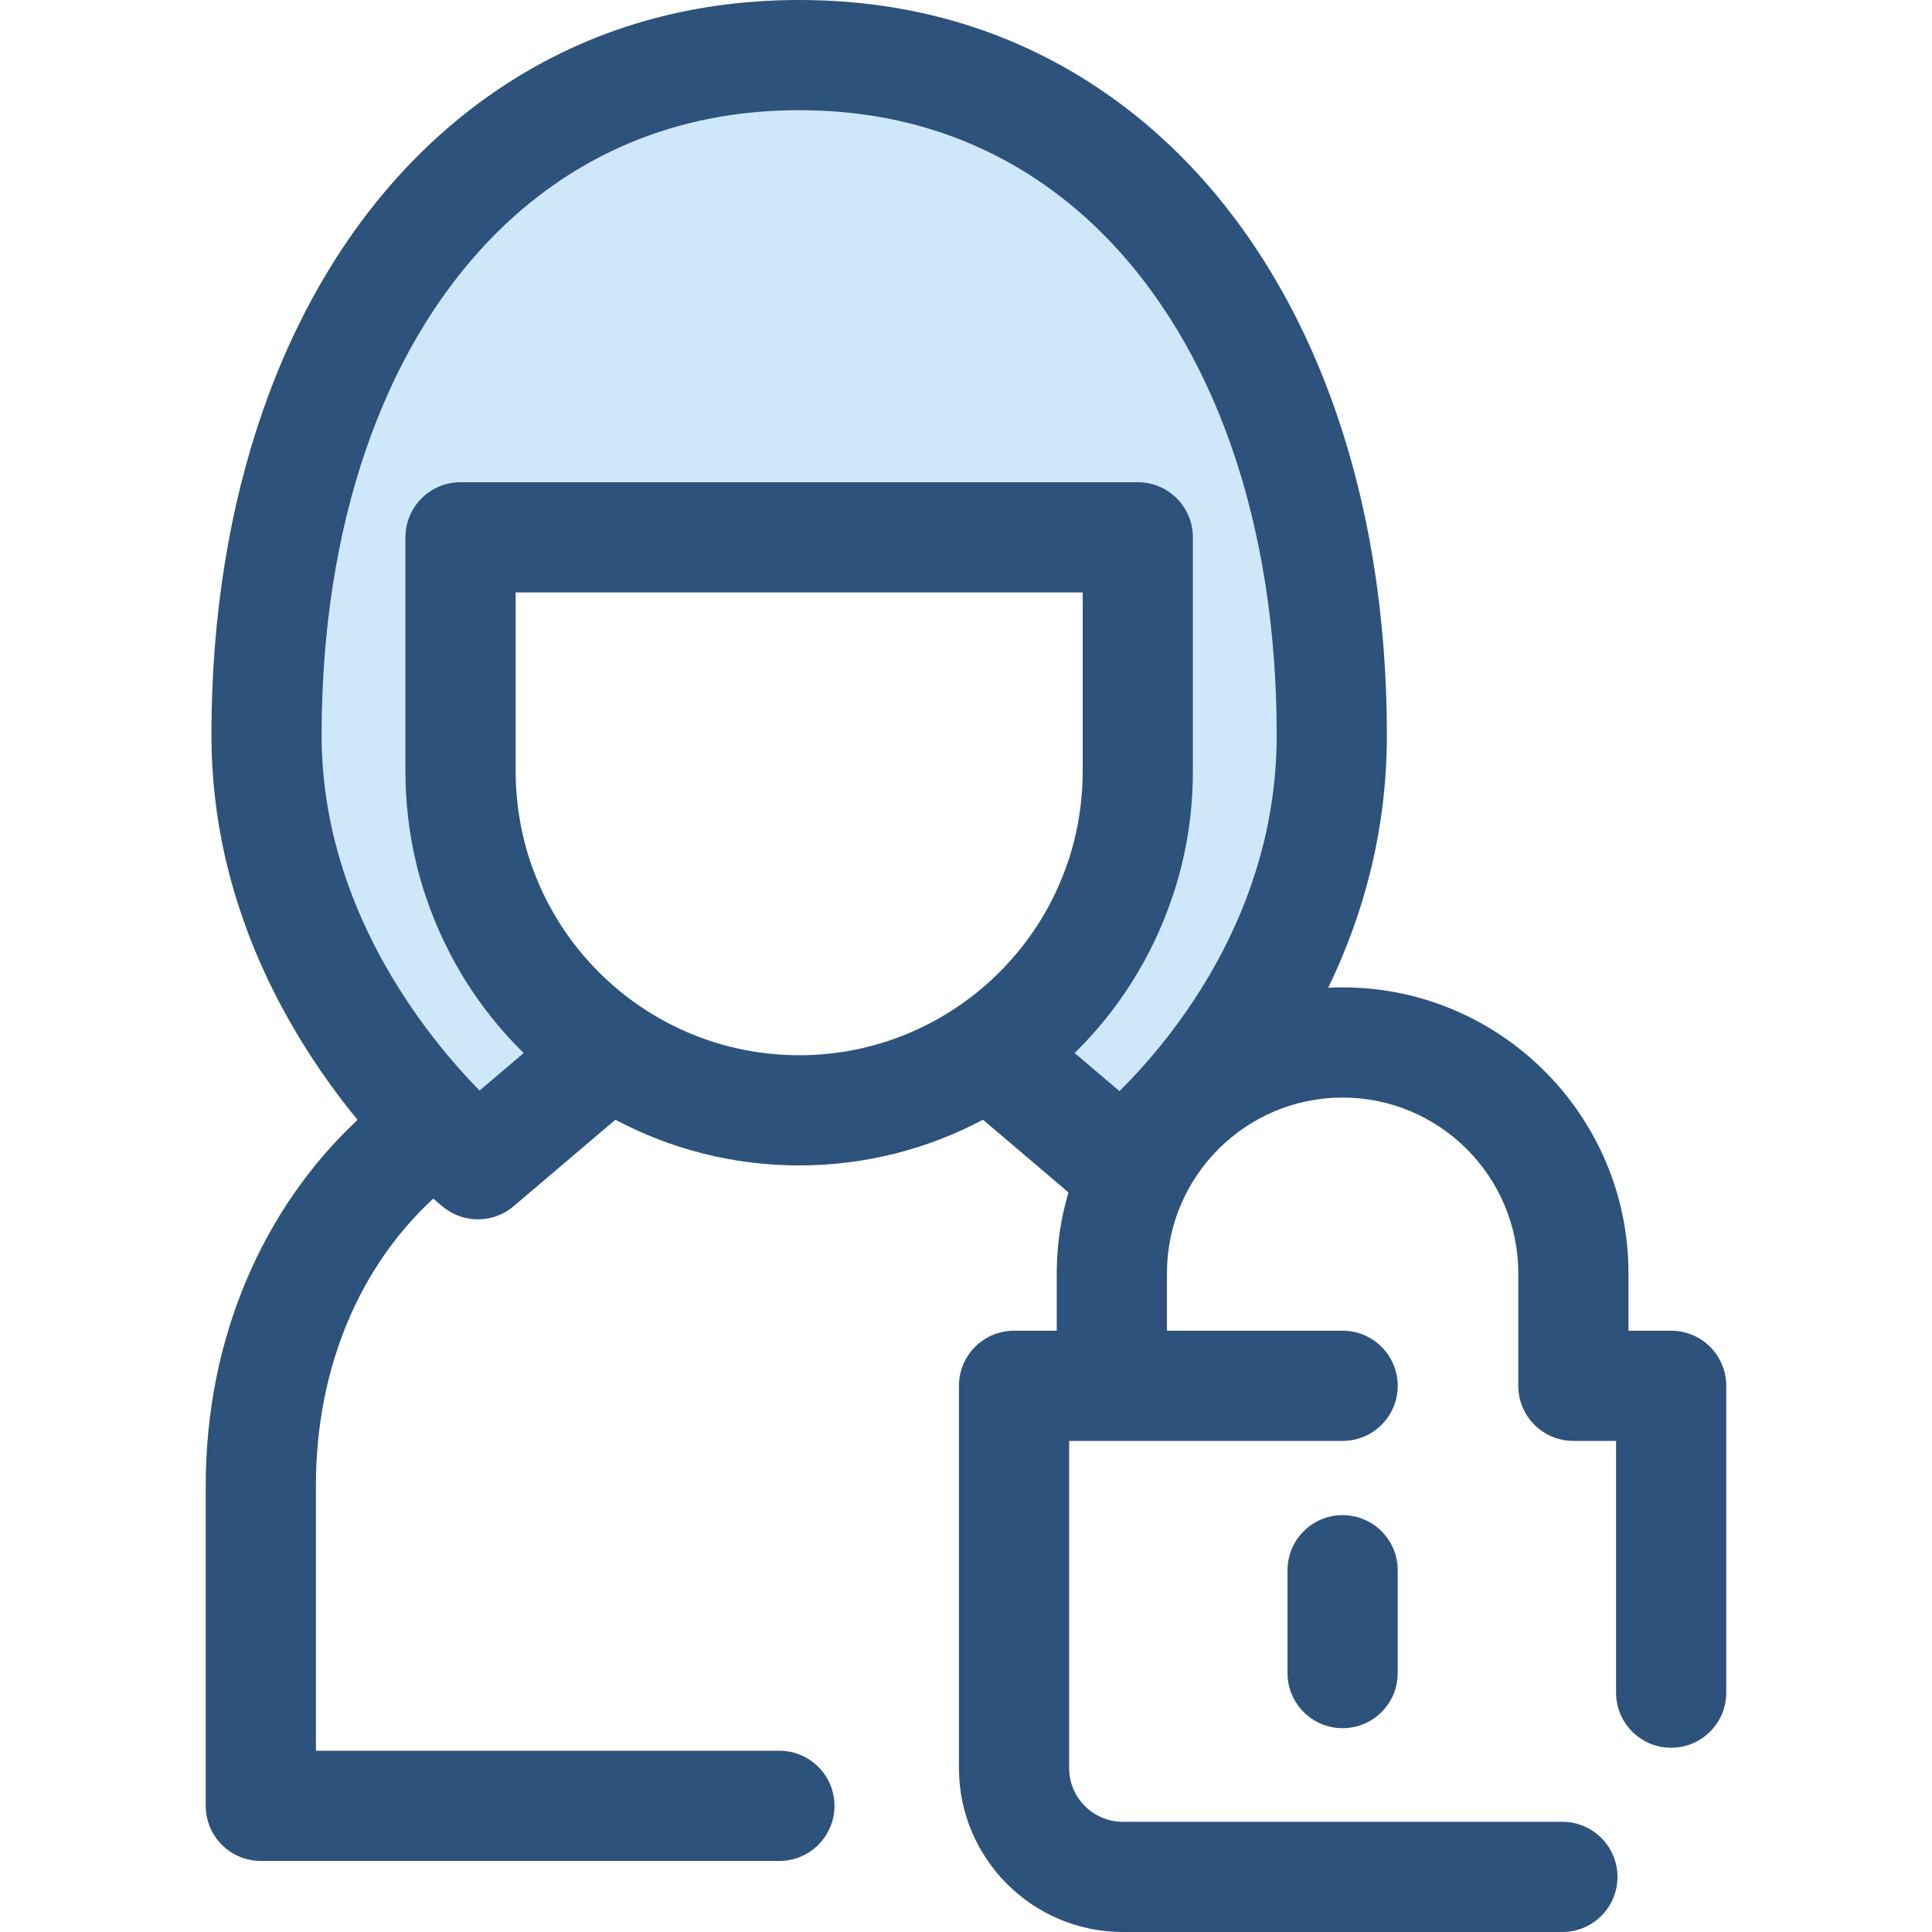
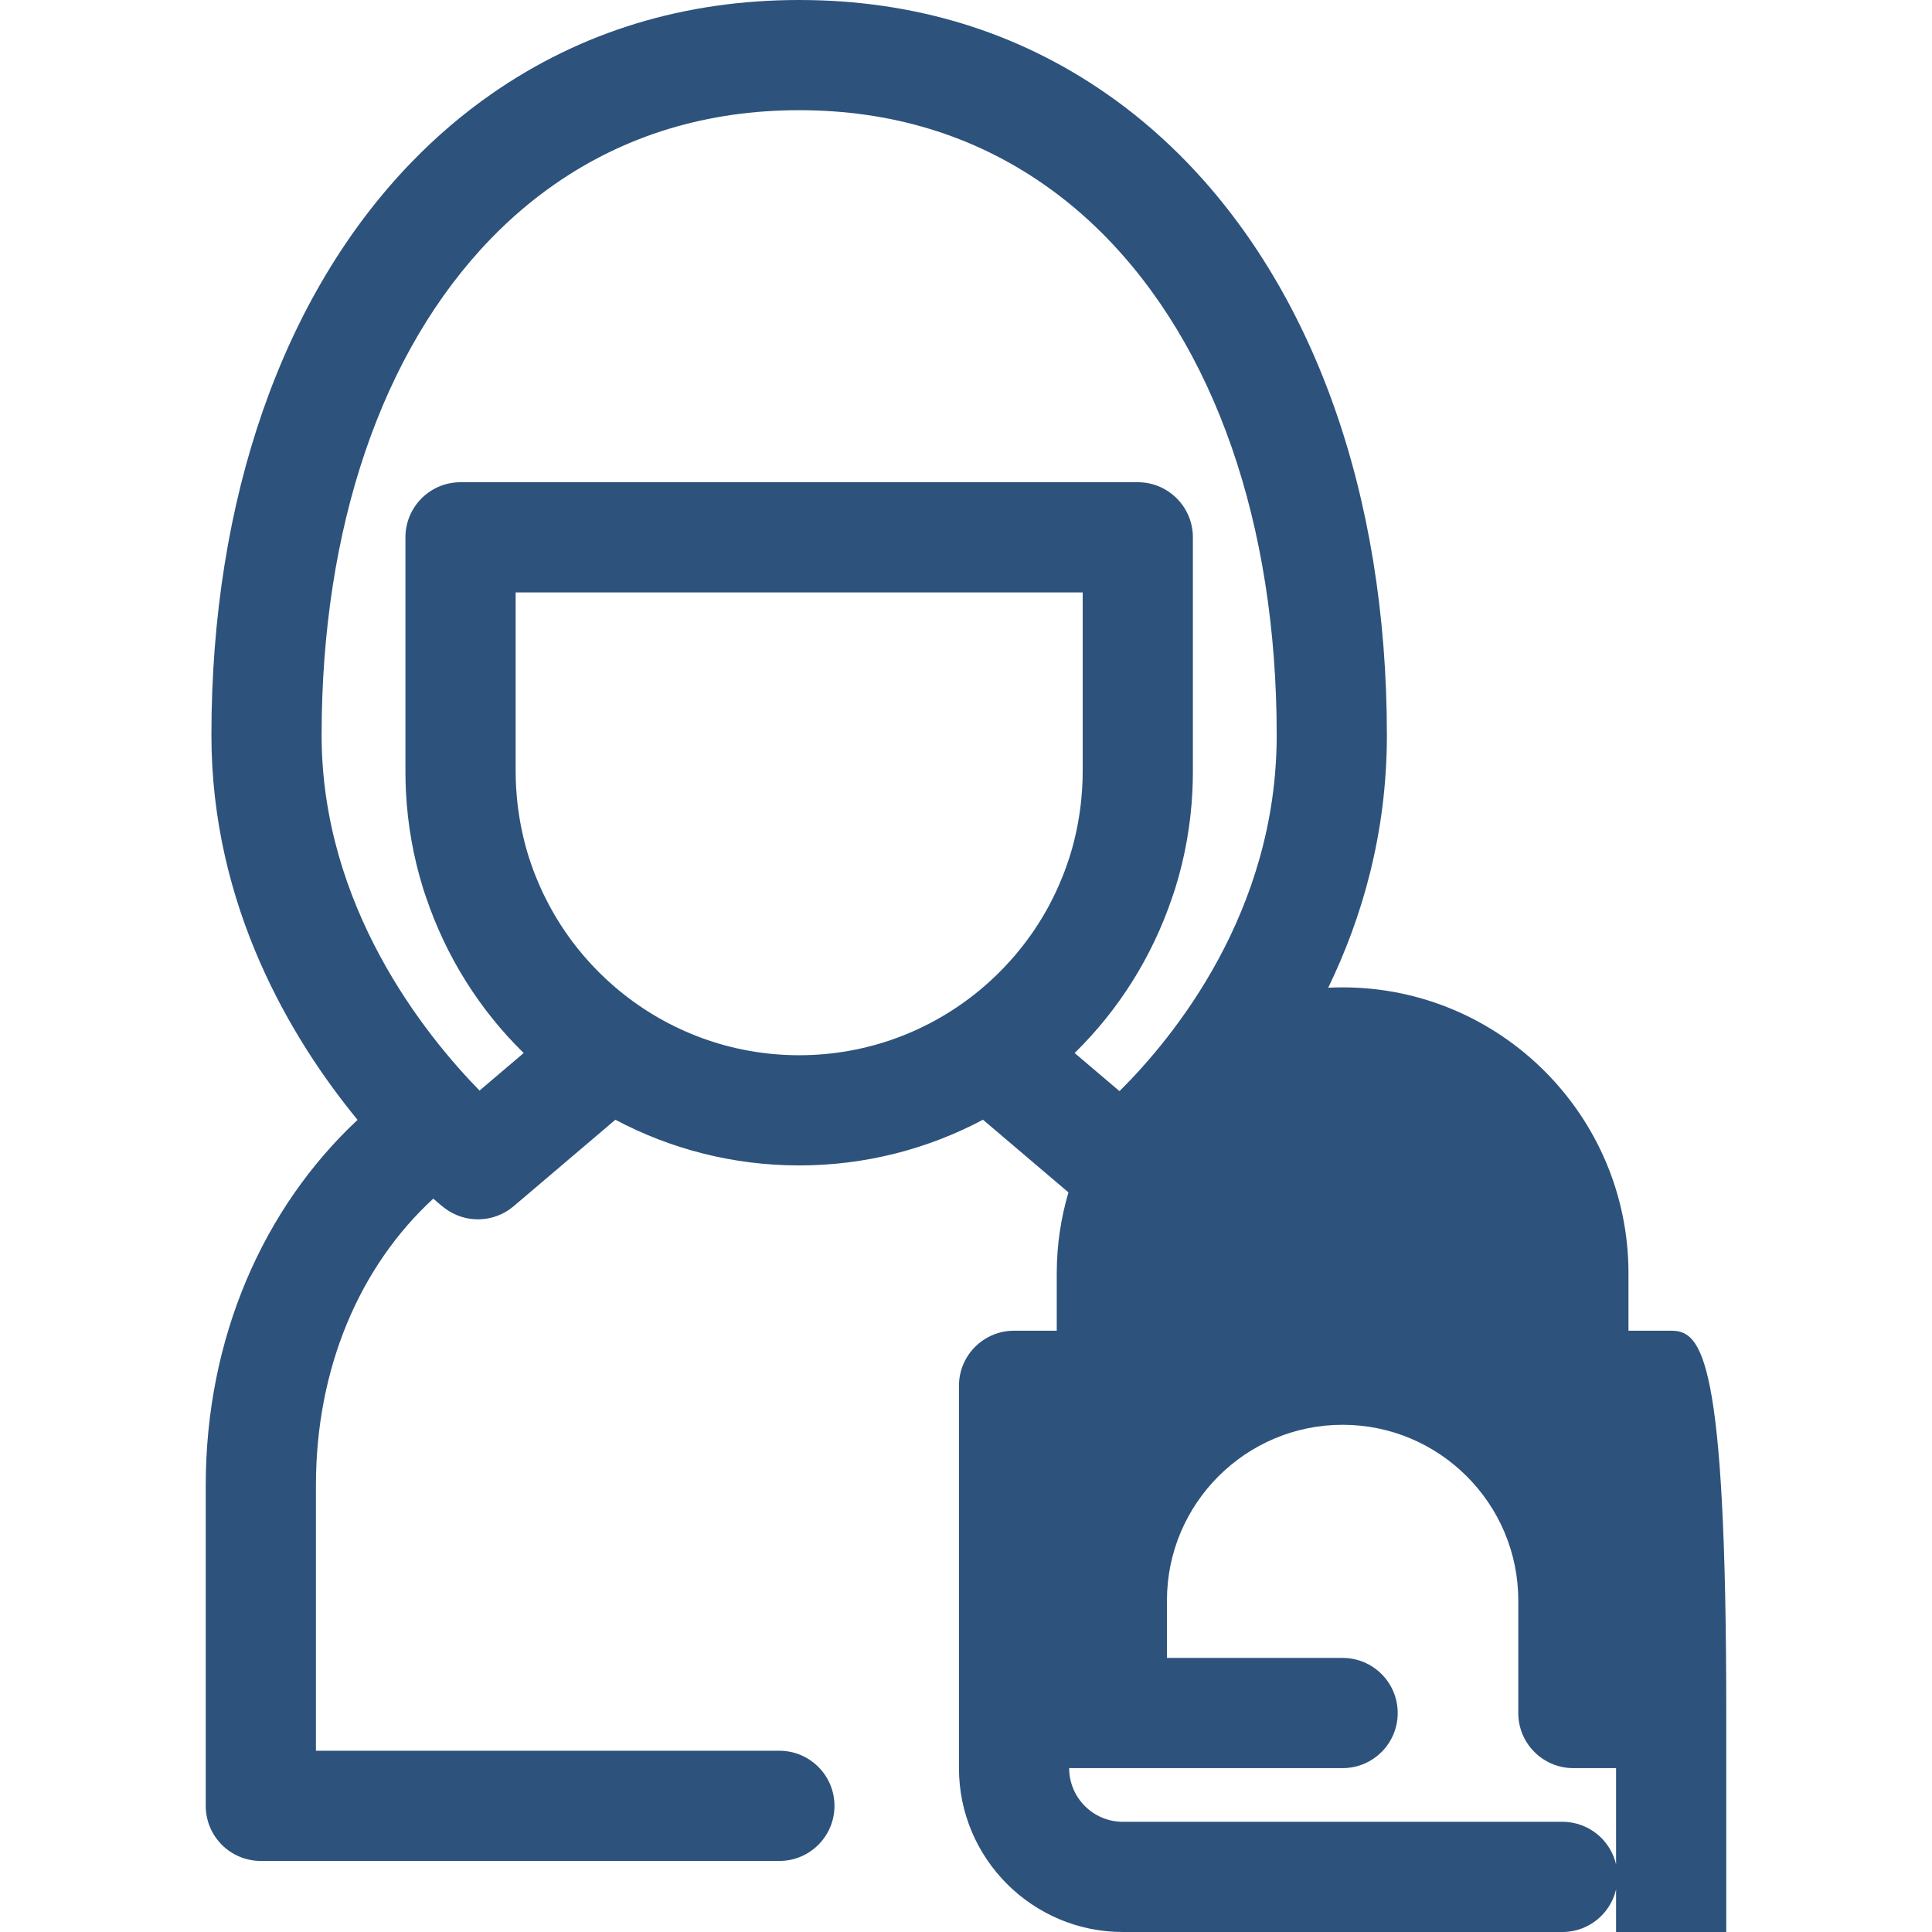
<svg xmlns="http://www.w3.org/2000/svg" height="800px" width="800px" version="1.1" id="Layer_1" viewBox="0 0 512.003 512.003" xml:space="preserve">
-   <path style="fill:#CEE8FA;" d="M302.28,51.358c-5.397-5.372-11.189-10.233-17.351-14.507c-20.528-14.289-45.152-22.25-73.143-22.25  c-27.978,0-52.615,7.961-73.142,22.25c-6.826,4.745-13.204,10.193-19.099,16.292c-31.233,32.278-48.915,82.494-48.915,141.691  c0,69.536,56.033,113.7,56.033,113.7l34.886-29.657c-23.835-16.133-39.504-43.422-39.504-74.371v-62.112h179.481v62.113  c0,30.948-15.666,58.235-39.5,74.368l34.895,29.66c0,0,56.021-42.038,56.021-113.7C352.943,134.554,334.596,83.56,302.28,51.358z" />
  <g>
-     <path style="fill:#2D527C;" d="M442.879,352.653h-11.315v-15.232c0-41.772-33.983-75.757-75.757-75.757   c-1.281,0-2.554,0.034-3.818,0.096c8.921-18.392,15.553-40.833,15.553-66.926c0-63.878-19.516-118.507-54.964-153.828   c-6.044-6.016-12.547-11.45-19.31-16.14C269.566,8.367,242.15,0,211.786,0s-57.779,8.367-81.479,24.863   c-7.556,5.255-14.71,11.356-21.257,18.128c-34.191,35.337-53.021,89.263-53.021,151.845c0,45.365,21.19,80.569,38.729,101.943   c-24.986,23.365-40.236,57.814-40.236,96.865v84.926c0,8.064,6.539,14.601,14.601,14.601h137.422   c8.063,0,14.601-6.537,14.601-14.601c0-8.064-6.539-14.601-14.601-14.601H83.724v-70.325c0-31.211,11.672-58.101,31.095-75.987   c1.532,1.333,2.523,2.126,2.805,2.348c5.461,4.306,13.203,4.16,18.496-0.342l26.959-22.917   c14.55,7.715,31.123,12.106,48.708,12.106c17.587,0,34.162-4.392,48.713-12.109L283.155,316   c-2.008,6.797-3.104,13.982-3.104,21.422v15.232h-11.315c-8.063,0-14.601,6.537-14.601,14.601v101.318   c0,23.946,19.483,43.429,43.429,43.429H414.05c8.063,0,14.601-6.537,14.601-14.601c0-8.064-6.539-14.601-14.601-14.601H297.564   c-7.844,0-14.226-6.382-14.226-14.226v-86.717h72.47c8.063,0,14.601-6.537,14.601-14.601c0-8.064-6.539-14.601-14.601-14.601   h-46.554v-15.232c0-25.669,20.884-46.554,46.554-46.554c25.669,0,46.554,20.884,46.554,46.554v29.834   c0,8.064,6.539,14.601,14.601,14.601h11.315v66.718c0,8.064,6.539,14.601,14.601,14.601s14.601-6.537,14.601-14.601v-81.32   C457.48,359.19,450.942,352.653,442.879,352.653z M127.085,289.014c-14.432-14.753-41.852-48.766-41.852-94.178   c0-54.963,15.913-101.677,44.81-131.543c5.236-5.416,10.934-10.278,16.944-14.455c18.715-13.029,40.518-19.635,64.8-19.635   s46.085,6.606,64.82,19.648c5.375,3.726,10.547,8.053,15.367,12.851c29.901,29.794,46.367,77.077,46.367,133.135   c0,46.818-27.322,80.093-41.661,94.331l-11.889-10.104c11.76-11.513,20.546-25.596,25.783-41.036   c0.295-0.867,0.606-1.726,0.878-2.602c0.018-0.055,0.031-0.112,0.048-0.168c2.506-8.107,4.05-16.631,4.494-25.442   c0.089-1.761,0.134-3.531,0.134-5.306v-62.115c0-8.064-6.539-14.601-14.601-14.601H122.046c-8.063,0-14.601,6.537-14.601,14.601   v62.113c0,1.776,0.045,3.545,0.134,5.306c0.442,8.784,1.981,17.282,4.472,25.367c0.025,0.082,0.045,0.165,0.07,0.247   c0.257,0.828,0.552,1.638,0.829,2.457c5.232,15.498,14.036,29.632,25.834,41.182L127.085,289.014z M164.02,262.467   C164.02,262.467,164.019,262.467,164.02,262.467c-4.616-3.81-8.767-8.161-12.36-12.95c-0.047-0.063-0.093-0.126-0.14-0.188   c-2.608-3.497-4.903-7.235-6.879-11.161c-0.276-0.552-0.555-1.102-0.819-1.66c-0.288-0.607-0.562-1.224-0.832-1.84   c-0.317-0.723-0.622-1.448-0.916-2.181c-0.207-0.515-0.416-1.029-0.613-1.551c-0.383-1.016-0.74-2.044-1.078-3.078   c-0.088-0.267-0.185-0.53-0.27-0.799c-0.429-1.362-0.819-2.739-1.17-4.128c-0.055-0.216-0.099-0.437-0.152-0.654   c-0.282-1.159-0.539-2.326-0.765-3.501c-0.076-0.396-0.143-0.796-0.213-1.193c-0.18-1.016-0.337-2.037-0.476-3.062   c-0.06-0.445-0.118-0.891-0.171-1.339c-0.12-1.029-0.212-2.065-0.288-3.103c-0.031-0.415-0.072-0.826-0.095-1.243   c-0.083-1.437-0.134-2.879-0.134-4.329v-47.512h150.278v47.512c0,1.45-0.051,2.893-0.134,4.329   c-0.023,0.416-0.064,0.826-0.095,1.24c-0.077,1.04-0.169,2.076-0.289,3.107c-0.051,0.447-0.111,0.891-0.169,1.335   c-0.137,1.029-0.296,2.053-0.477,3.071c-0.07,0.394-0.136,0.79-0.212,1.183c-0.228,1.181-0.486,2.354-0.77,3.519   c-0.051,0.212-0.093,0.426-0.147,0.637c-0.352,1.393-0.743,2.773-1.172,4.138c-0.08,0.254-0.174,0.502-0.257,0.755   c-0.343,1.05-0.707,2.092-1.095,3.125c-0.191,0.51-0.396,1.012-0.599,1.516c-0.299,0.748-0.612,1.489-0.935,2.227   c-0.266,0.603-0.534,1.206-0.815,1.8c-0.272,0.578-0.561,1.148-0.847,1.719c-0.35,0.695-0.694,1.393-1.064,2.075   c-0.029,0.054-0.061,0.107-0.092,0.161c-1.123,2.053-2.338,4.05-3.64,5.982c-0.018,0.026-0.034,0.053-0.053,0.079   c-0.638,0.943-1.301,1.87-1.98,2.783c-0.066,0.088-0.131,0.177-0.197,0.264c-3.579,4.763-7.707,9.089-12.294,12.881   c-0.031,0.026-0.063,0.051-0.093,0.076c-12.987,10.701-29.613,17.138-47.715,17.138   C193.661,279.647,177.013,273.195,164.02,262.467z" />
-     <path style="fill:#2D527C;" d="M355.808,457.988c-8.063,0-14.601-6.537-14.601-14.601V416.13c0-8.064,6.539-14.601,14.601-14.601   s14.601,6.537,14.601,14.601v27.257C370.409,451.451,363.872,457.988,355.808,457.988z" />
+     <path style="fill:#2D527C;" d="M442.879,352.653h-11.315v-15.232c0-41.772-33.983-75.757-75.757-75.757   c-1.281,0-2.554,0.034-3.818,0.096c8.921-18.392,15.553-40.833,15.553-66.926c0-63.878-19.516-118.507-54.964-153.828   c-6.044-6.016-12.547-11.45-19.31-16.14C269.566,8.367,242.15,0,211.786,0s-57.779,8.367-81.479,24.863   c-7.556,5.255-14.71,11.356-21.257,18.128c-34.191,35.337-53.021,89.263-53.021,151.845c0,45.365,21.19,80.569,38.729,101.943   c-24.986,23.365-40.236,57.814-40.236,96.865v84.926c0,8.064,6.539,14.601,14.601,14.601h137.422   c8.063,0,14.601-6.537,14.601-14.601c0-8.064-6.539-14.601-14.601-14.601H83.724v-70.325c0-31.211,11.672-58.101,31.095-75.987   c1.532,1.333,2.523,2.126,2.805,2.348c5.461,4.306,13.203,4.16,18.496-0.342l26.959-22.917   c14.55,7.715,31.123,12.106,48.708,12.106c17.587,0,34.162-4.392,48.713-12.109L283.155,316   c-2.008,6.797-3.104,13.982-3.104,21.422v15.232h-11.315c-8.063,0-14.601,6.537-14.601,14.601v101.318   c0,23.946,19.483,43.429,43.429,43.429H414.05c8.063,0,14.601-6.537,14.601-14.601c0-8.064-6.539-14.601-14.601-14.601H297.564   c-7.844,0-14.226-6.382-14.226-14.226h72.47c8.063,0,14.601-6.537,14.601-14.601c0-8.064-6.539-14.601-14.601-14.601   h-46.554v-15.232c0-25.669,20.884-46.554,46.554-46.554c25.669,0,46.554,20.884,46.554,46.554v29.834   c0,8.064,6.539,14.601,14.601,14.601h11.315v66.718c0,8.064,6.539,14.601,14.601,14.601s14.601-6.537,14.601-14.601v-81.32   C457.48,359.19,450.942,352.653,442.879,352.653z M127.085,289.014c-14.432-14.753-41.852-48.766-41.852-94.178   c0-54.963,15.913-101.677,44.81-131.543c5.236-5.416,10.934-10.278,16.944-14.455c18.715-13.029,40.518-19.635,64.8-19.635   s46.085,6.606,64.82,19.648c5.375,3.726,10.547,8.053,15.367,12.851c29.901,29.794,46.367,77.077,46.367,133.135   c0,46.818-27.322,80.093-41.661,94.331l-11.889-10.104c11.76-11.513,20.546-25.596,25.783-41.036   c0.295-0.867,0.606-1.726,0.878-2.602c0.018-0.055,0.031-0.112,0.048-0.168c2.506-8.107,4.05-16.631,4.494-25.442   c0.089-1.761,0.134-3.531,0.134-5.306v-62.115c0-8.064-6.539-14.601-14.601-14.601H122.046c-8.063,0-14.601,6.537-14.601,14.601   v62.113c0,1.776,0.045,3.545,0.134,5.306c0.442,8.784,1.981,17.282,4.472,25.367c0.025,0.082,0.045,0.165,0.07,0.247   c0.257,0.828,0.552,1.638,0.829,2.457c5.232,15.498,14.036,29.632,25.834,41.182L127.085,289.014z M164.02,262.467   C164.02,262.467,164.019,262.467,164.02,262.467c-4.616-3.81-8.767-8.161-12.36-12.95c-0.047-0.063-0.093-0.126-0.14-0.188   c-2.608-3.497-4.903-7.235-6.879-11.161c-0.276-0.552-0.555-1.102-0.819-1.66c-0.288-0.607-0.562-1.224-0.832-1.84   c-0.317-0.723-0.622-1.448-0.916-2.181c-0.207-0.515-0.416-1.029-0.613-1.551c-0.383-1.016-0.74-2.044-1.078-3.078   c-0.088-0.267-0.185-0.53-0.27-0.799c-0.429-1.362-0.819-2.739-1.17-4.128c-0.055-0.216-0.099-0.437-0.152-0.654   c-0.282-1.159-0.539-2.326-0.765-3.501c-0.076-0.396-0.143-0.796-0.213-1.193c-0.18-1.016-0.337-2.037-0.476-3.062   c-0.06-0.445-0.118-0.891-0.171-1.339c-0.12-1.029-0.212-2.065-0.288-3.103c-0.031-0.415-0.072-0.826-0.095-1.243   c-0.083-1.437-0.134-2.879-0.134-4.329v-47.512h150.278v47.512c0,1.45-0.051,2.893-0.134,4.329   c-0.023,0.416-0.064,0.826-0.095,1.24c-0.077,1.04-0.169,2.076-0.289,3.107c-0.051,0.447-0.111,0.891-0.169,1.335   c-0.137,1.029-0.296,2.053-0.477,3.071c-0.07,0.394-0.136,0.79-0.212,1.183c-0.228,1.181-0.486,2.354-0.77,3.519   c-0.051,0.212-0.093,0.426-0.147,0.637c-0.352,1.393-0.743,2.773-1.172,4.138c-0.08,0.254-0.174,0.502-0.257,0.755   c-0.343,1.05-0.707,2.092-1.095,3.125c-0.191,0.51-0.396,1.012-0.599,1.516c-0.299,0.748-0.612,1.489-0.935,2.227   c-0.266,0.603-0.534,1.206-0.815,1.8c-0.272,0.578-0.561,1.148-0.847,1.719c-0.35,0.695-0.694,1.393-1.064,2.075   c-0.029,0.054-0.061,0.107-0.092,0.161c-1.123,2.053-2.338,4.05-3.64,5.982c-0.018,0.026-0.034,0.053-0.053,0.079   c-0.638,0.943-1.301,1.87-1.98,2.783c-0.066,0.088-0.131,0.177-0.197,0.264c-3.579,4.763-7.707,9.089-12.294,12.881   c-0.031,0.026-0.063,0.051-0.093,0.076c-12.987,10.701-29.613,17.138-47.715,17.138   C193.661,279.647,177.013,273.195,164.02,262.467z" />
  </g>
</svg>